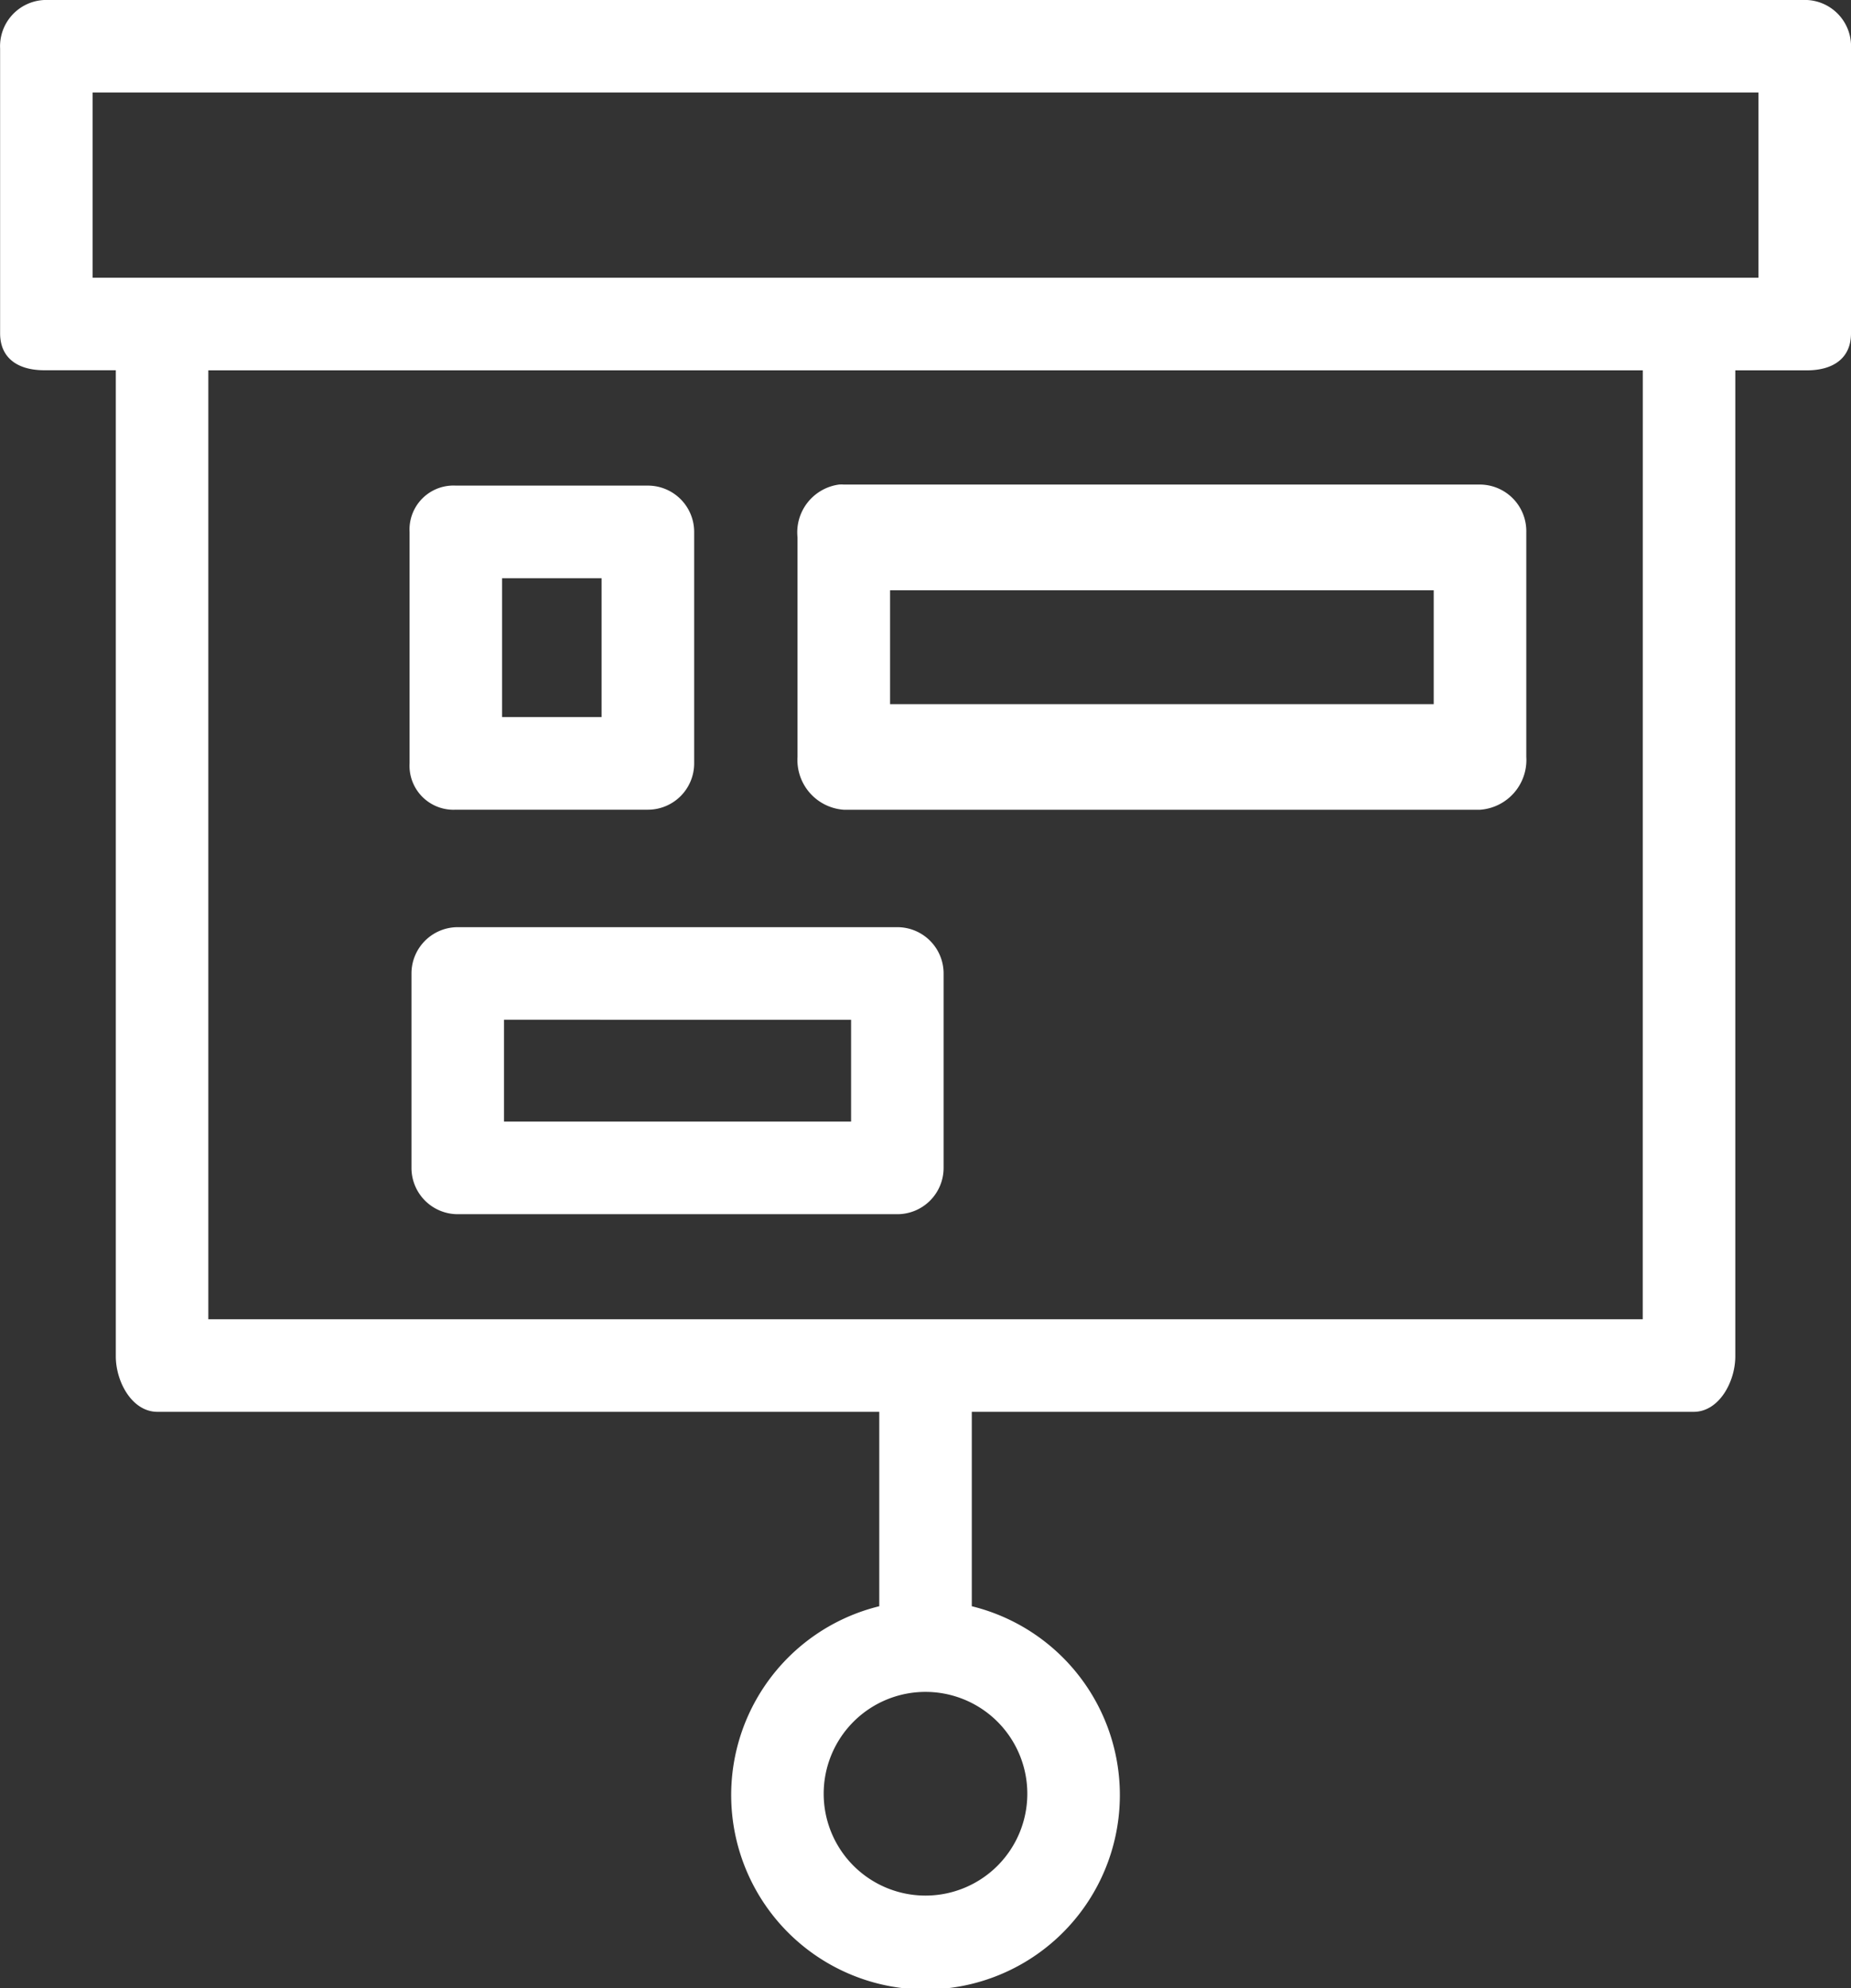
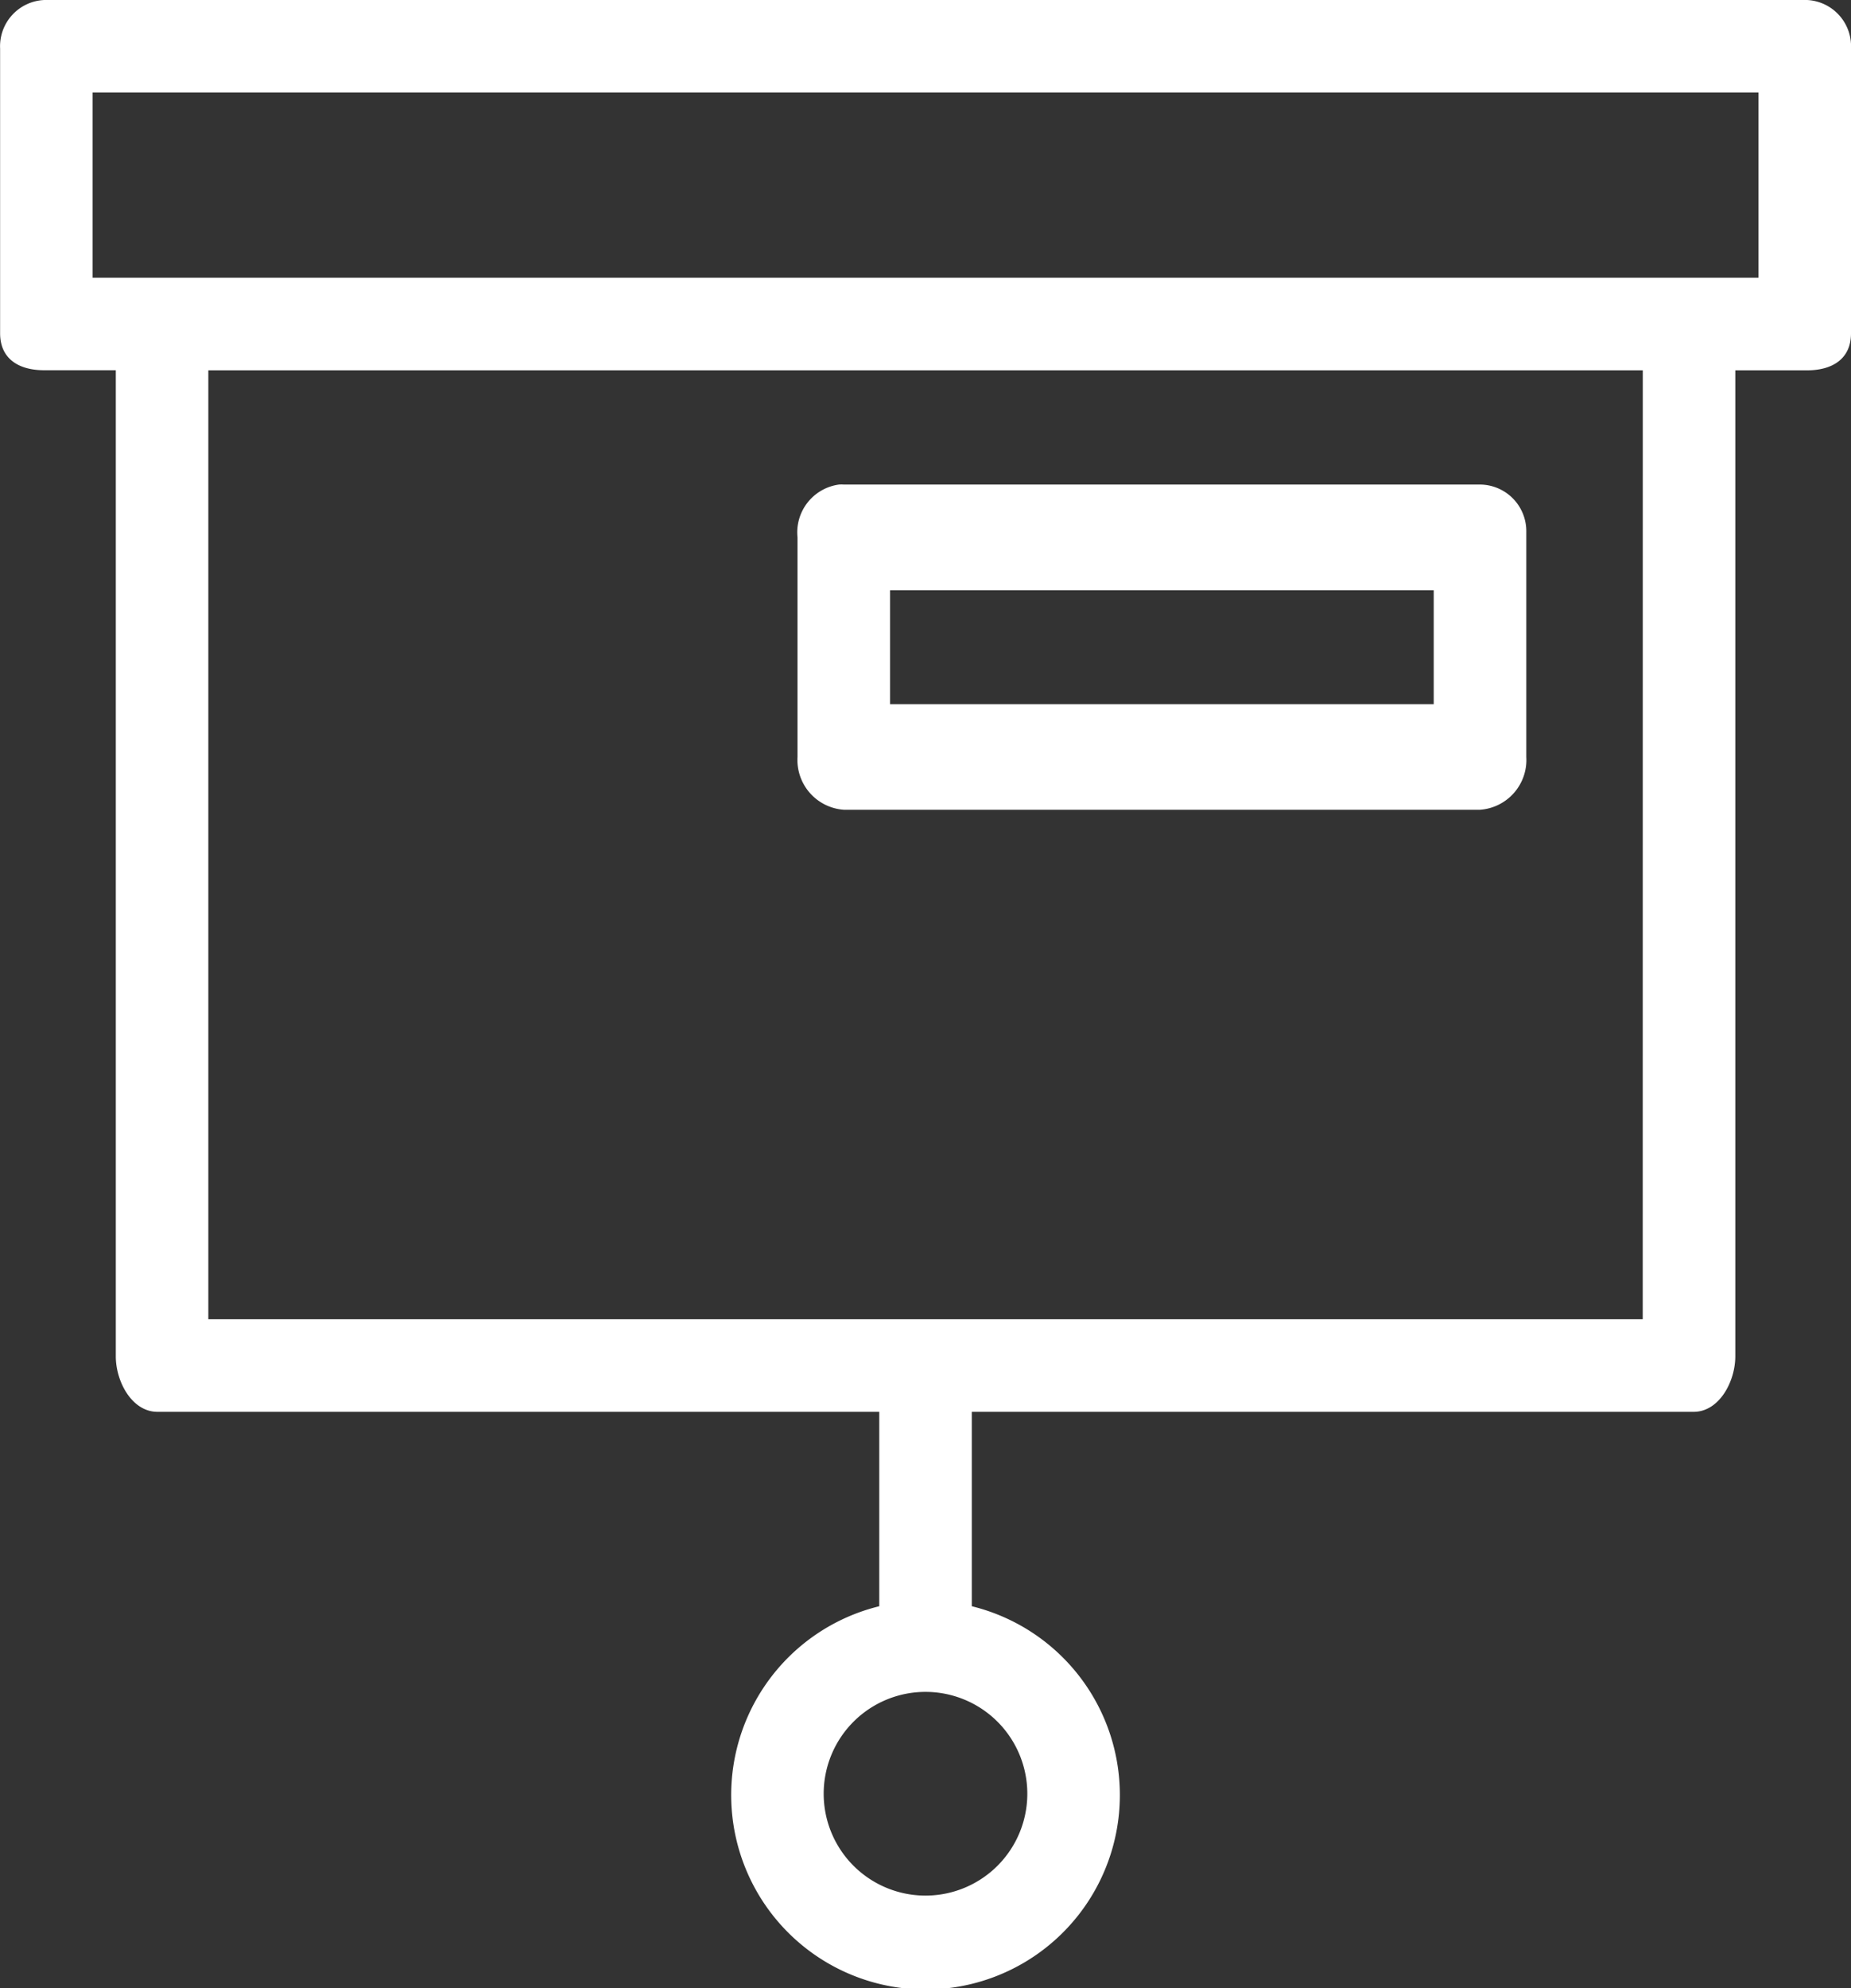
<svg xmlns="http://www.w3.org/2000/svg" width="35.07" height="37.654" viewBox="0 0 35.07 37.654">
  <rect x="0" y="0" width="35.07" height="37.654" fill="#333333" stroke="none" />
  <g id="presentation" transform="translate(-15.398)">
    <g id="Сгруппировать_44" data-name="Сгруппировать 44" transform="translate(15.398)">
      <g id="Сгруппировать_43" data-name="Сгруппировать 43" transform="translate(0)">
        <path id="Контур_37" data-name="Контур 37" d="M49.637,0h-33.4A.877.877,0,0,0,15.4.918V6.312c0,.482.351.7.833.7h1.359V25.687c0,.482.307,1.052.789,1.052H32.057v3.682a3.682,3.682,0,1,0,1.753,0V26.739H47.487c.482,0,.789-.57.789-1.052V7.014h1.359c.482,0,.833-.219.833-.7V.921A.877.877,0,0,0,49.637,0ZM34.862,33.972a1.929,1.929,0,1,1-1.929-1.929A1.929,1.929,0,0,1,34.862,33.972Zm11.66-8.986H19.345V7.014H46.523ZM48.714,5.26H17.153V1.753H48.714Z" transform="translate(-15.398)" fill="#fff" />
-         <path id="Контур_38" data-name="Контур 38" d="M.877,10.082H4.559a.877.877,0,0,0,.877-.877V.877A.877.877,0,0,0,4.559,0H.877A.877.877,0,0,0,0,.877V9.205A.877.877,0,0,0,.877,10.082Zm.877-8.329H3.682V8.329H1.753Z" transform="translate(17.878 17.56) rotate(90)" fill="#fff" />
        <path id="Контур_39" data-name="Контур 39" d="M1,13.809H5.159q.051,0,.1,0a.883.883,0,0,0,.9-.877V.878a.743.743,0,0,0,0-.09.914.914,0,0,0-1-.787H1A.945.945,0,0,0,0,.878V12.933A.945.945,0,0,0,1,13.809ZM4.157,1.755v10.3H2V1.755Z" transform="translate(15.109 15.336) rotate(-90)" fill="#fff" />
-         <path id="Контур_40" data-name="Контур 40" d="M107.872,205.867a.849.849,0,0,0,0,.09.833.833,0,0,0,.877.787h3.638a.877.877,0,0,0,.877-.877v-4.384a.877.877,0,0,0-.877-.877h-3.638a.853.853,0,0,0-.09,0,.833.833,0,0,0-.787.877Zm1.753-3.507h1.885v2.63h-1.885Z" transform="translate(-100.112 -191.409)" fill="#fff" />
      </g>
    </g>
  </g>
</svg>